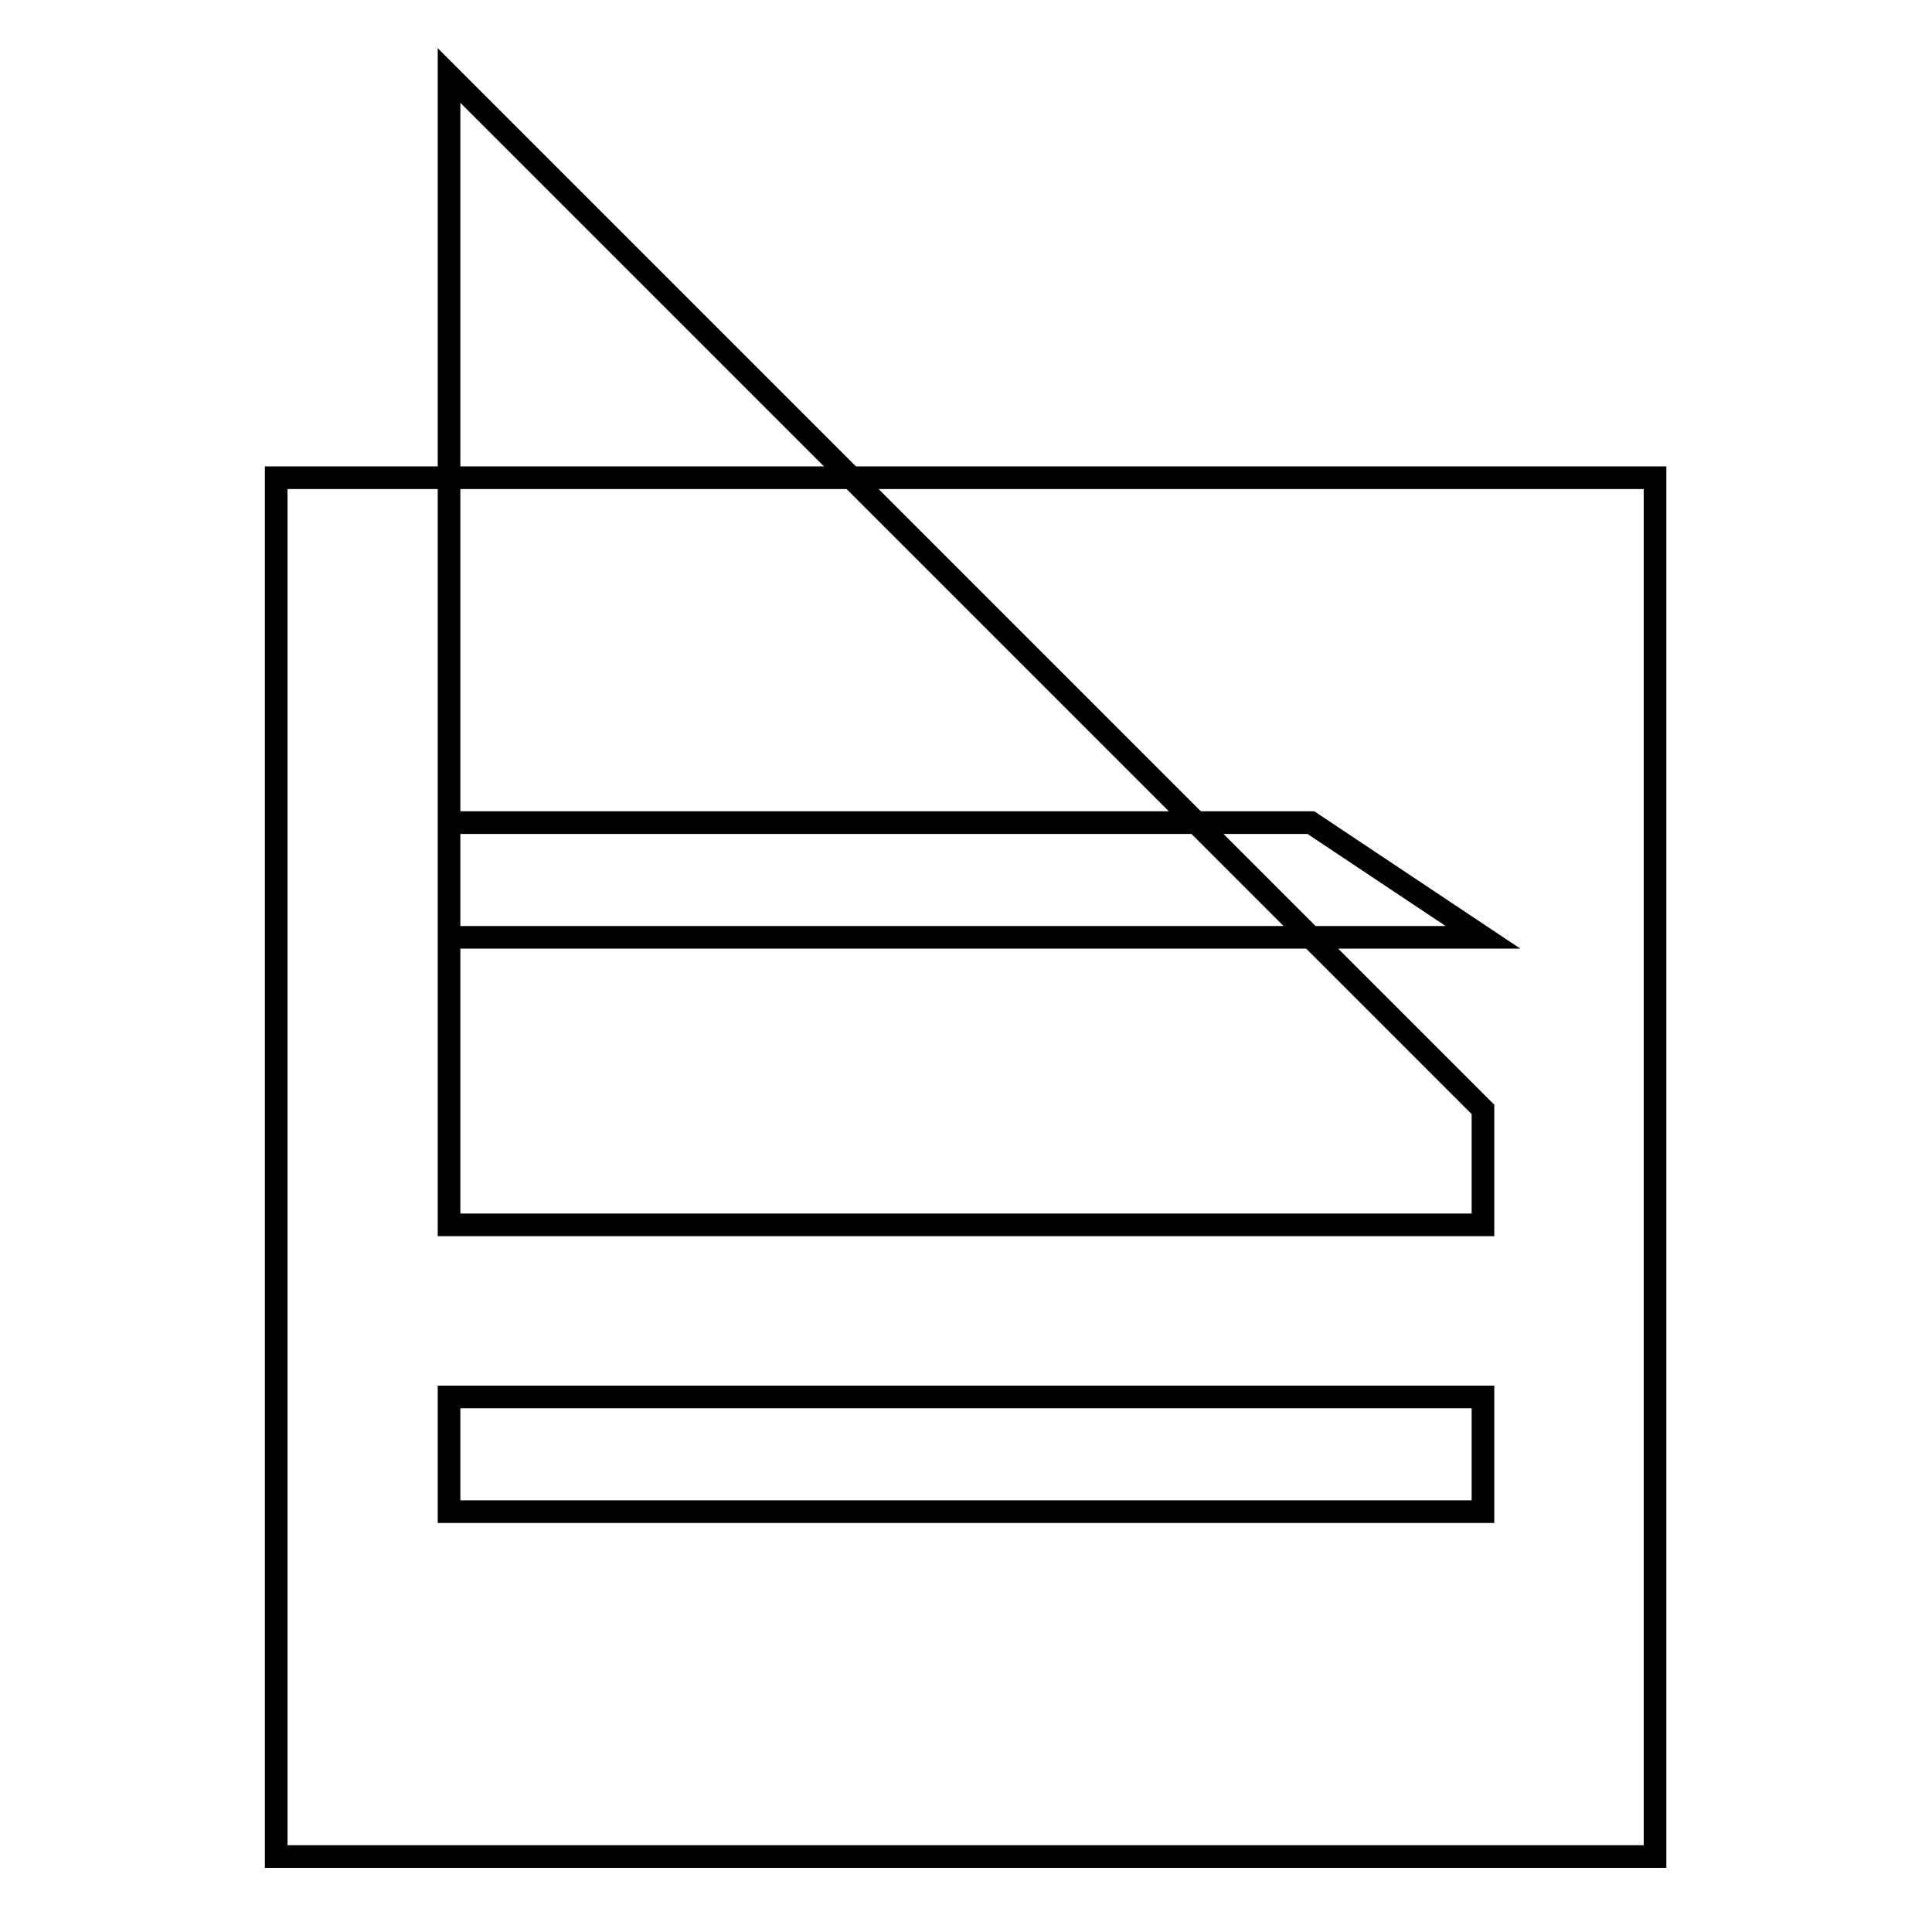
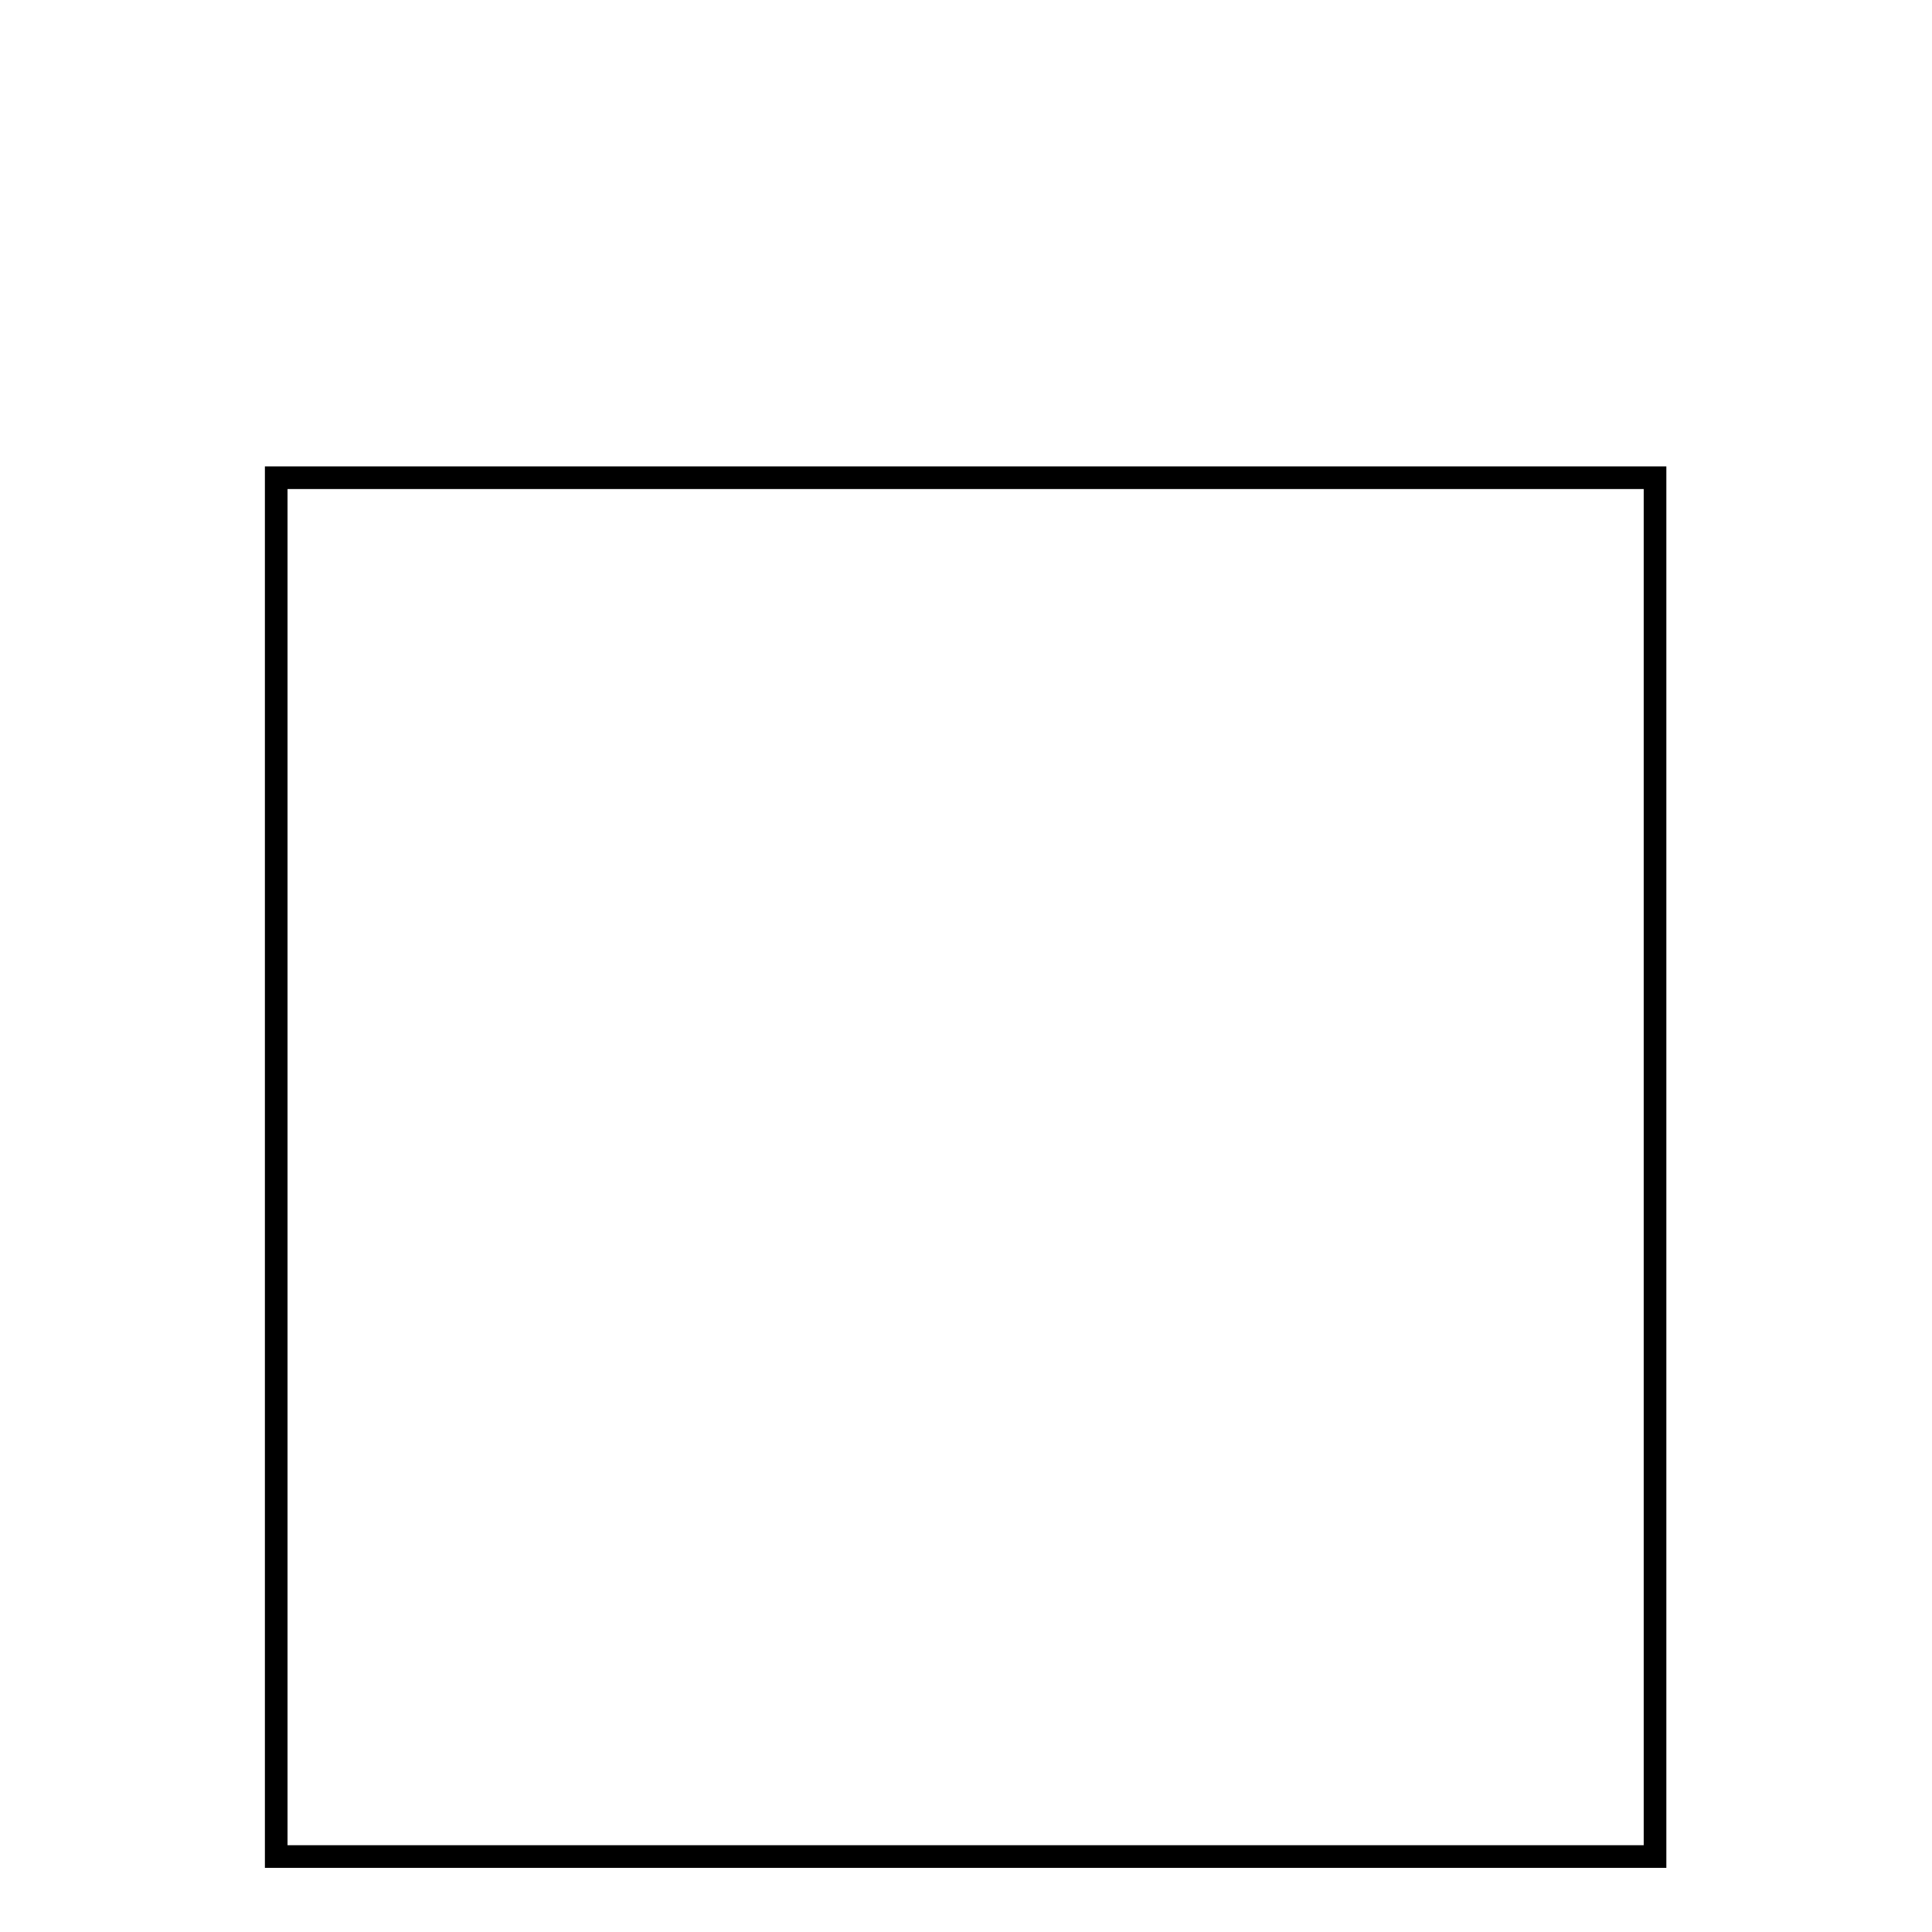
<svg xmlns="http://www.w3.org/2000/svg" version="1.1" x="0px" y="0px" viewBox="0 0 256 256" enable-background="new 0 0 256 256" xml:space="preserve">
  <g>
    <g>
      <path stroke-width="3" fill-opacity="0" stroke="#000000" d="M36.6,63.3h182.7V246H36.6V63.3z" />
-       <path stroke-width="3" fill-opacity="0" stroke="#000000" d="M59.5,200.3h137v-15.2h-137V200.3z M59.5,162.3h137V147L59.5,10v15.2V162.3z M59.5,109v15.2h137L173.7,109H59.5z" />
    </g>
  </g>
</svg>